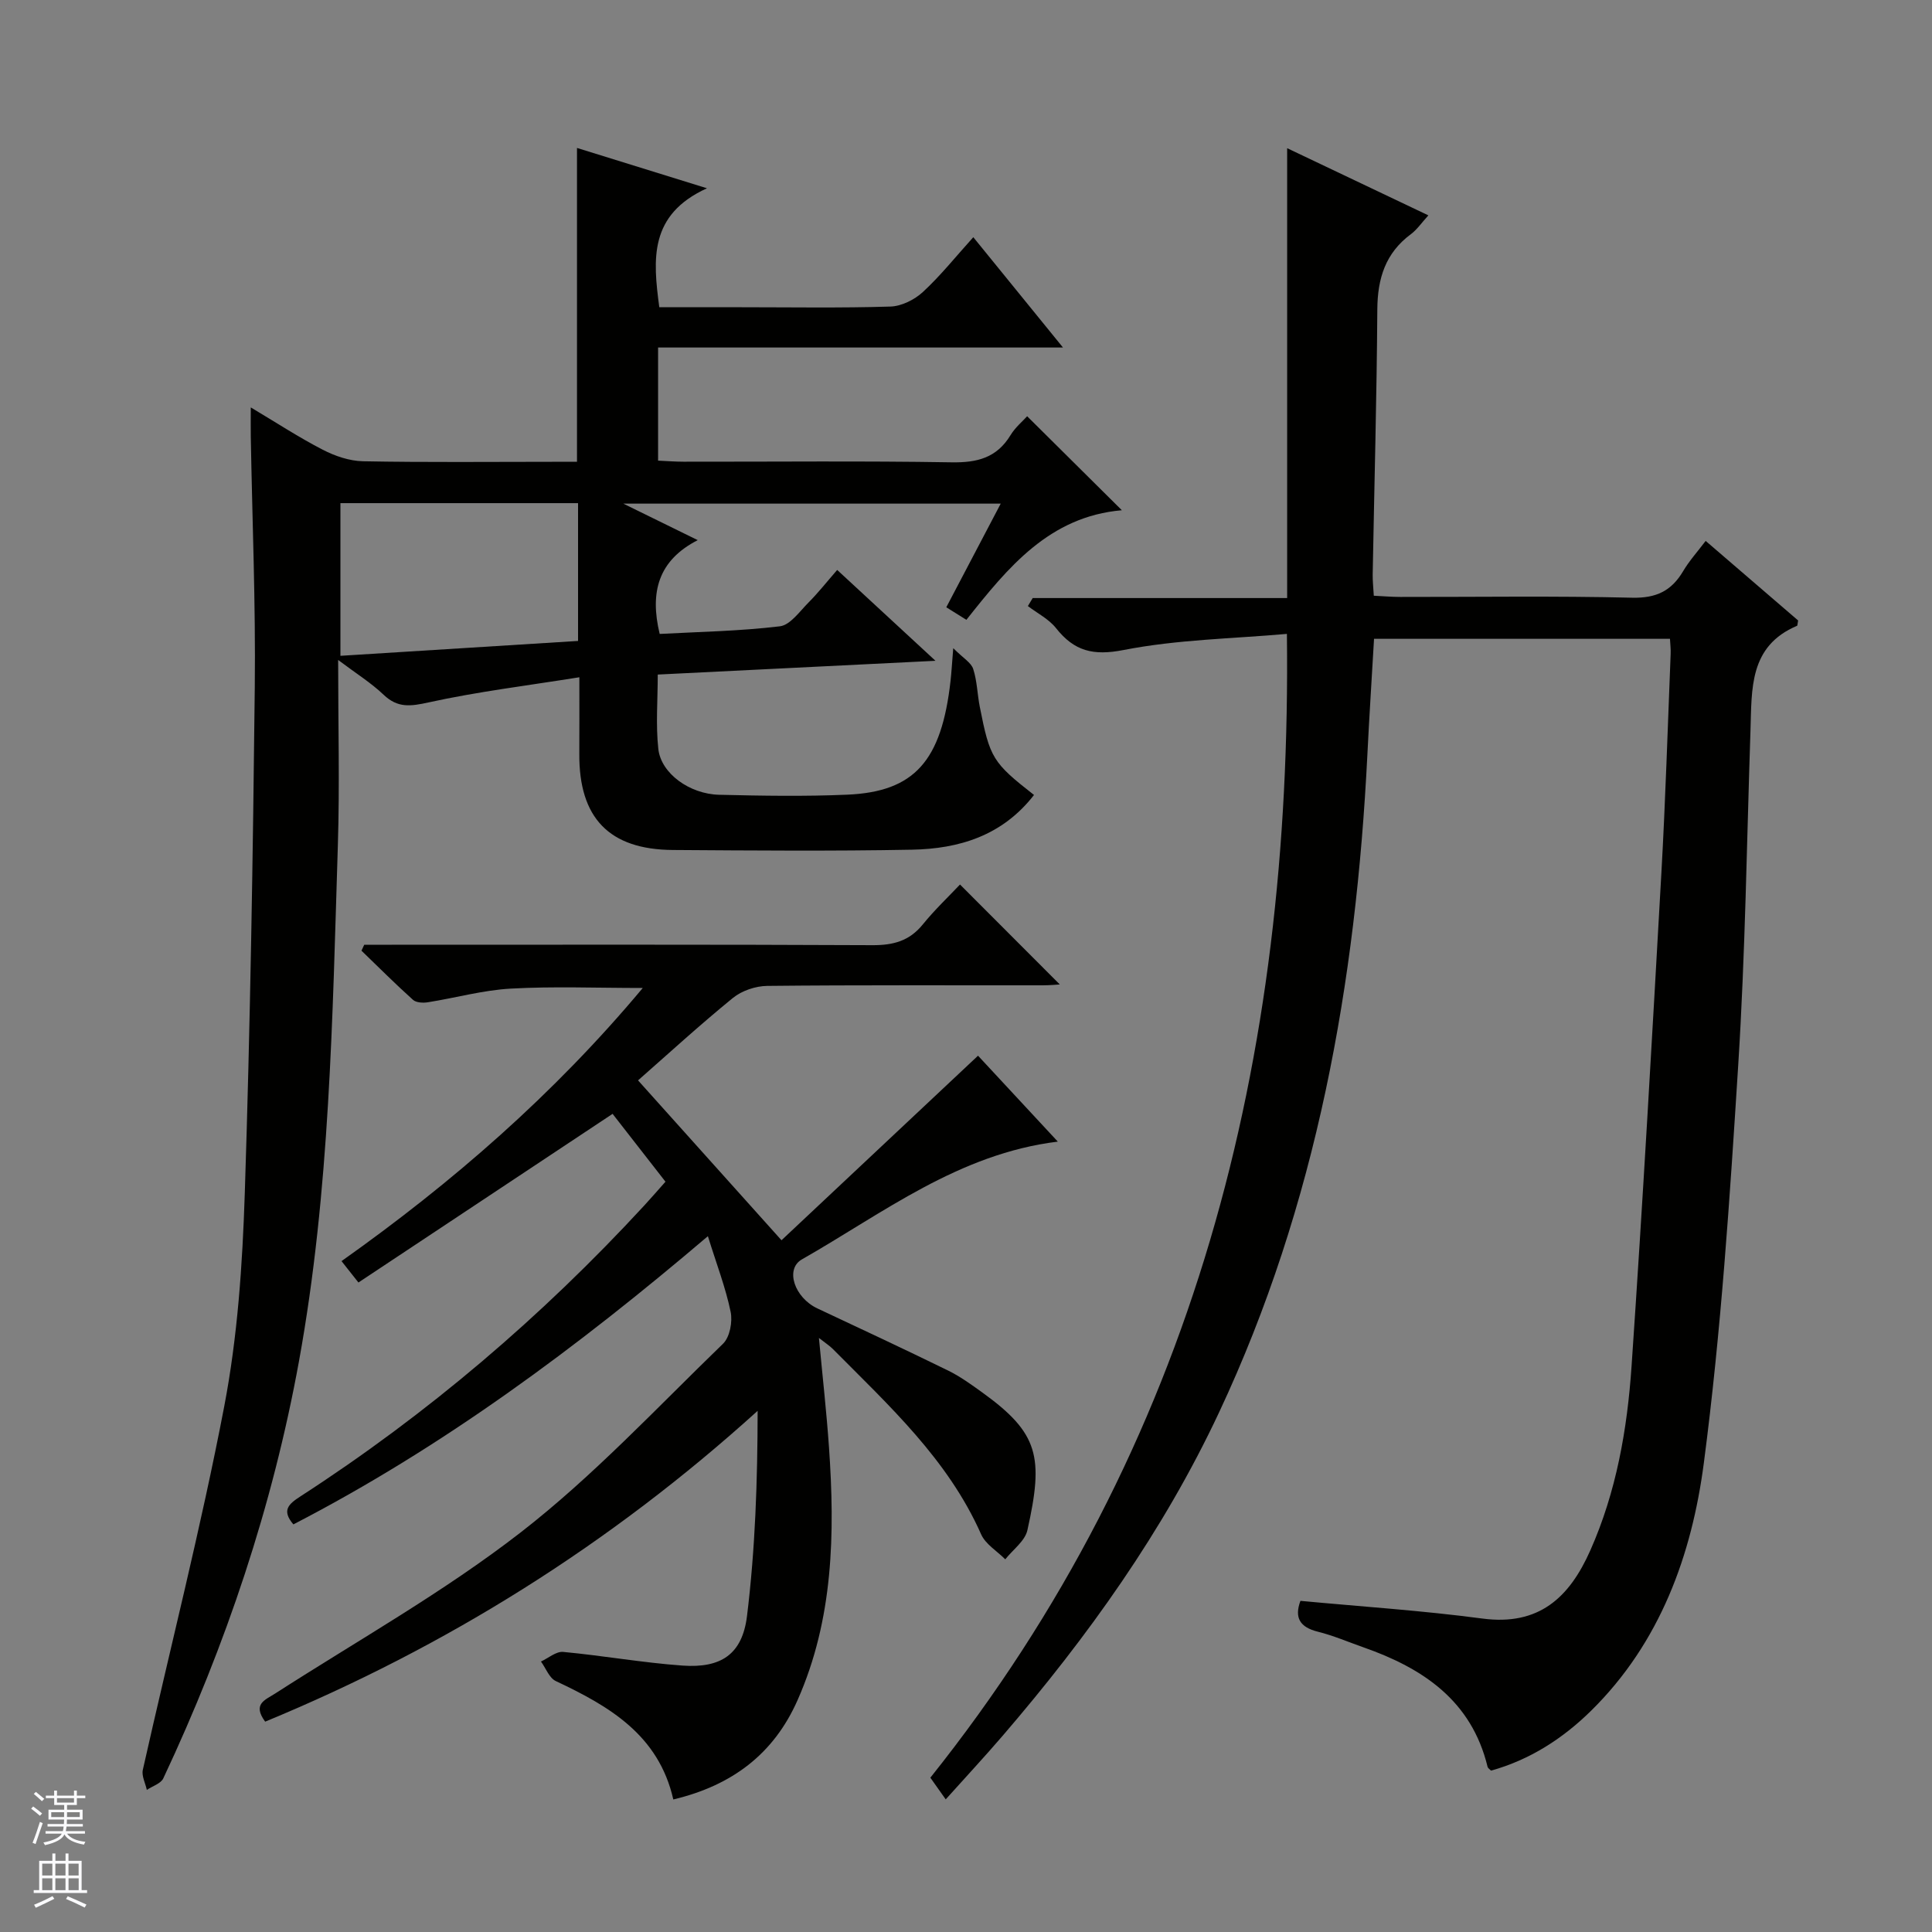
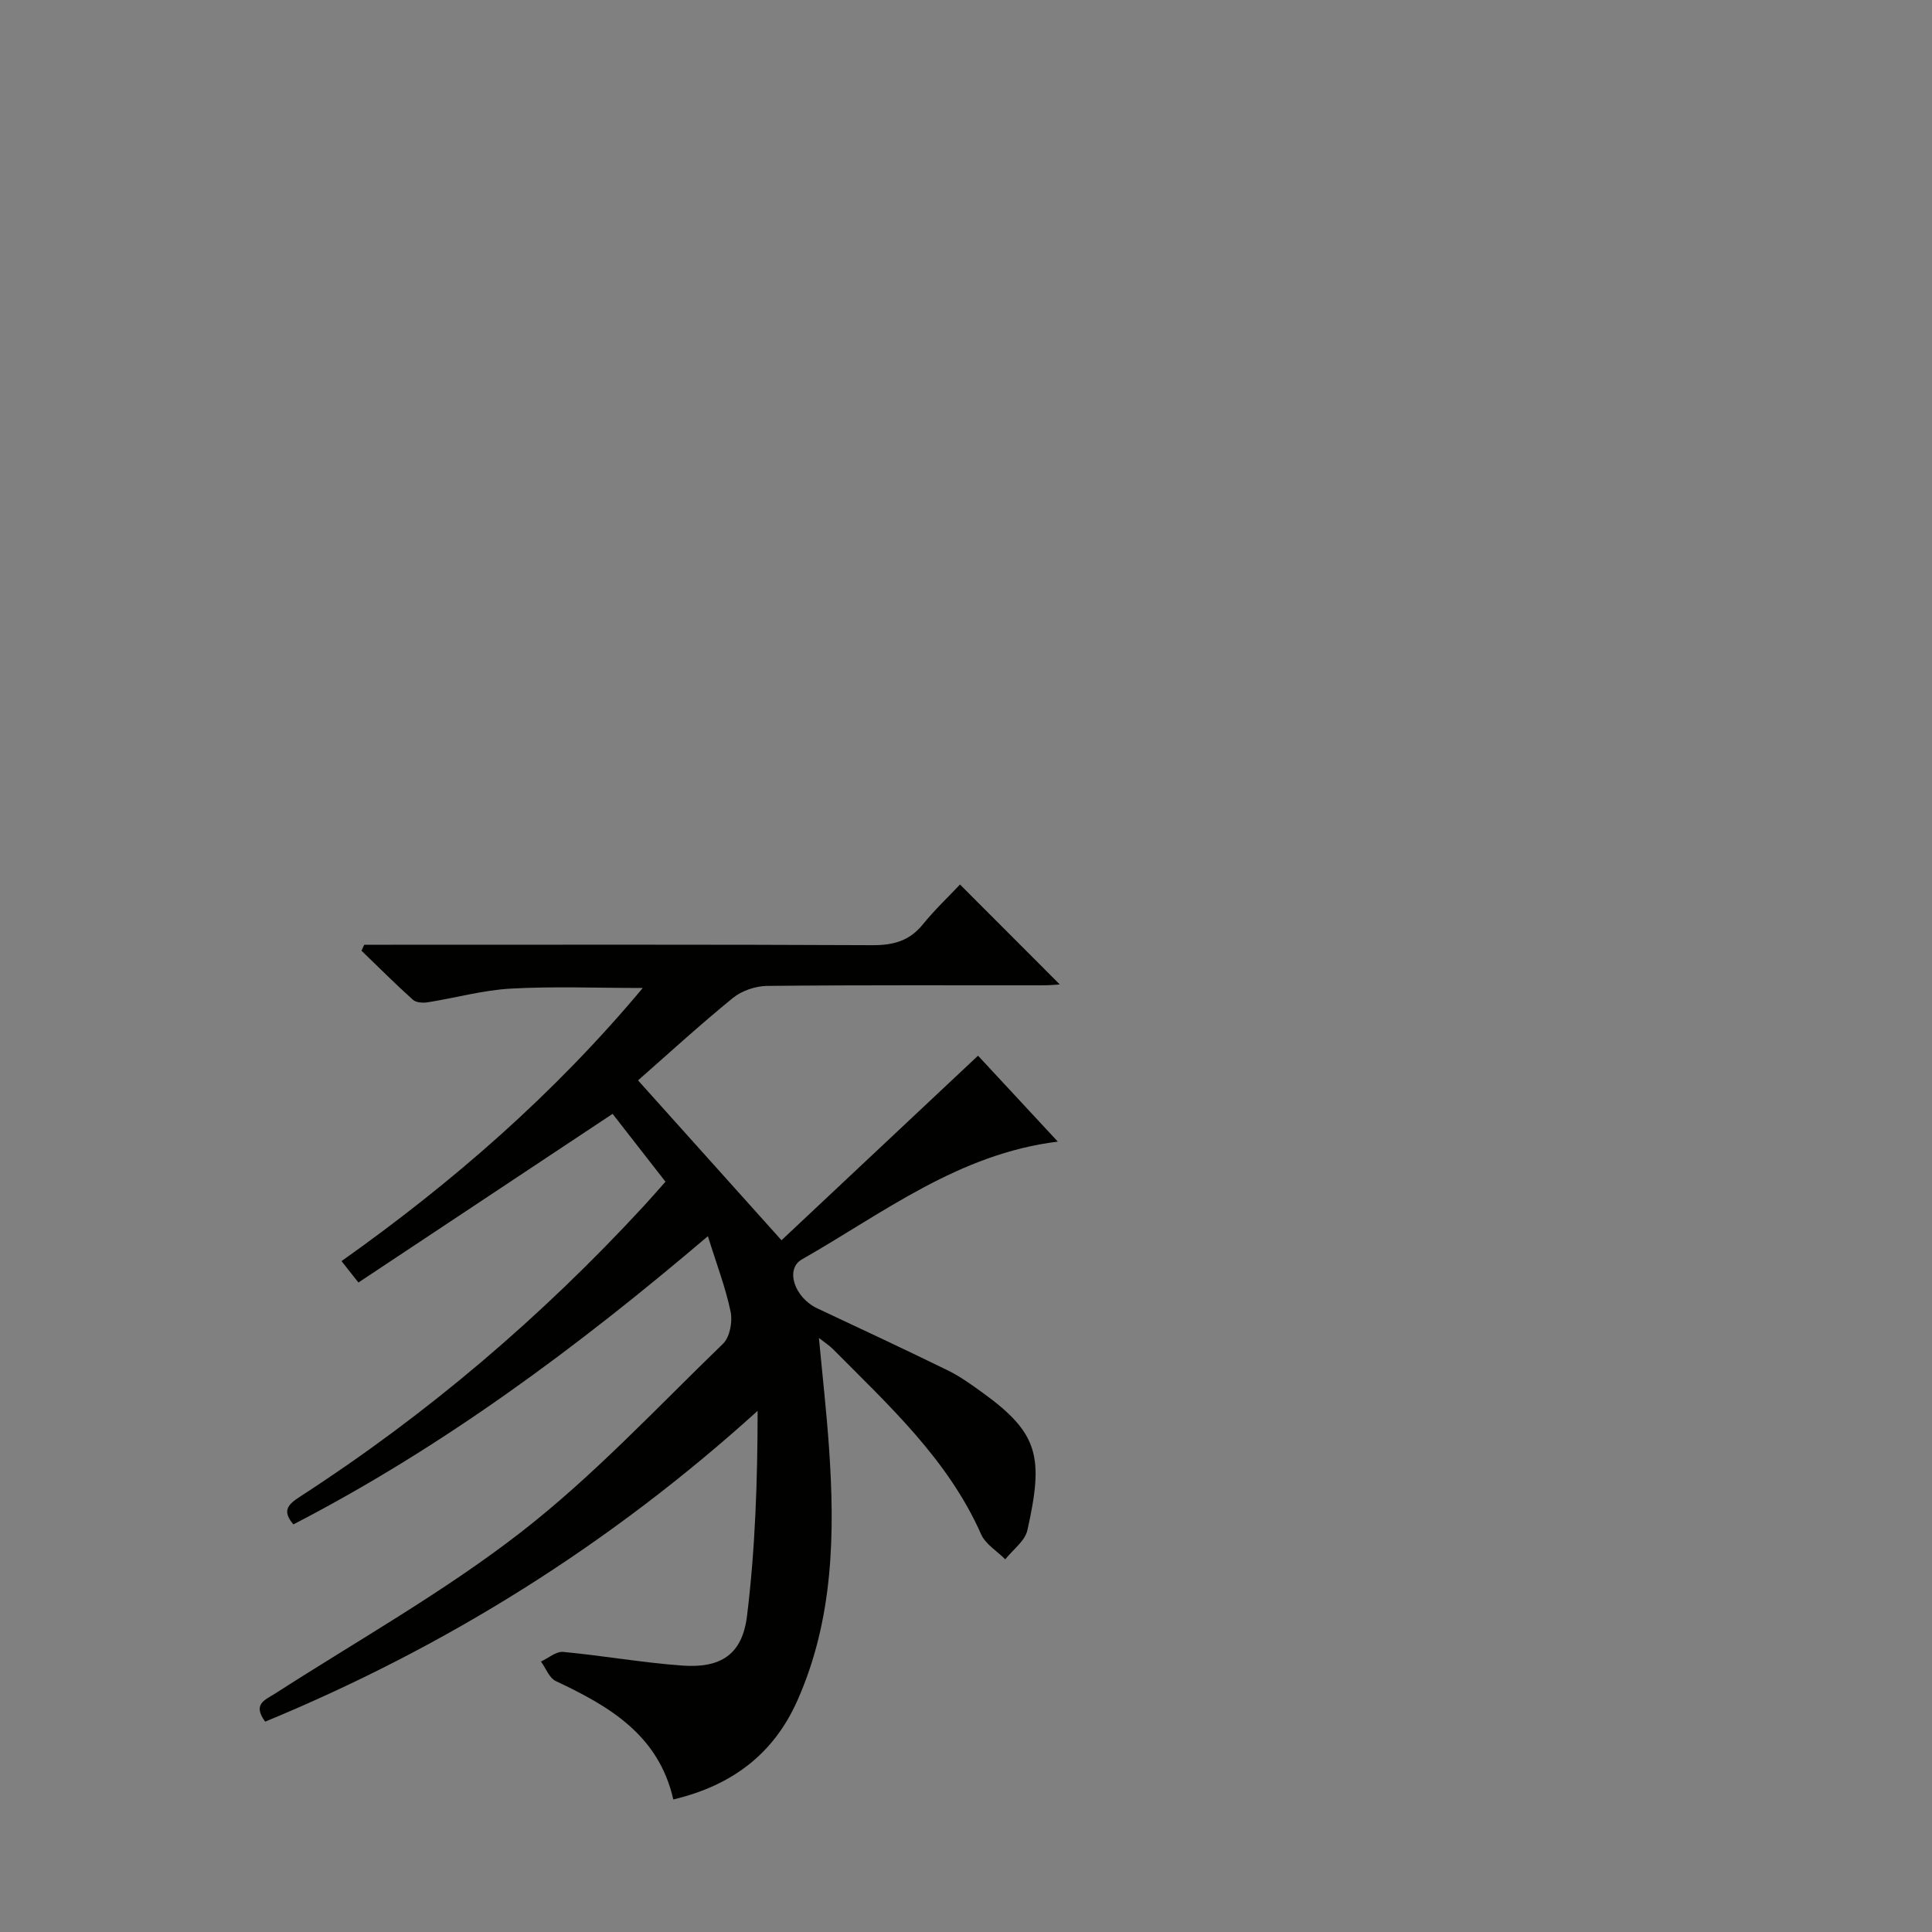
<svg xmlns="http://www.w3.org/2000/svg" enable-background="new 0 0 400 400" viewBox="0 0 400 400">
  <rect x="0" y="0" width="400" height="400" fill="#808080" stroke="none" />
  <g fill="#010100">
-     <path d="m345.75 132.26c-20.55 0-40.79 0-61.27 0-.47 8.16-.99 16.09-1.38 24.02-2.36 47.16-10.47 93.01-30.71 136.15-11.54 24.6-27.17 46.43-44.8 66.94-3.77 4.39-7.72 8.63-11.79 13.17-1.08-1.52-1.83-2.58-3.18-4.49 54.85-68.71 74.89-148.81 73.82-236.81-11.18.99-22.67 1.16-33.77 3.33-6.36 1.25-10.26.24-14.04-4.53-1.49-1.88-3.85-3.06-5.82-4.56.33-.55.66-1.11 1-1.66h52.68c0-31.31 0-61.96 0-93.14 9.73 4.63 19.24 9.15 29.24 13.91-1.42 1.55-2.35 2.95-3.62 3.89-5.27 3.91-6.9 9.15-6.95 15.55-.12 18.31-.63 36.61-.96 54.92-.02 1.31.13 2.62.23 4.39 1.93.09 3.71.25 5.49.25 16 .02 32-.23 47.99.16 5 .12 8.15-1.41 10.58-5.52 1.25-2.11 2.93-3.97 4.65-6.24 6.68 5.75 13.04 11.22 19.14 16.47-.15.8-.13 1.06-.21 1.1-9.96 4.2-9.37 13.08-9.65 21.62-.77 23.12-1.08 46.26-2.54 69.34-1.74 27.51-3.54 55.08-7.12 82.39-2.49 19.02-9.04 37.2-23.33 51.27-5.86 5.77-12.7 10.18-20.73 12.41-.29-.31-.64-.51-.71-.78-3.32-13.71-13.36-20.42-25.71-24.75-3.13-1.1-6.21-2.43-9.42-3.23-3.75-.93-4.91-2.9-3.62-6.39 12.62 1.19 25.18 2 37.64 3.66 11.73 1.56 18.03-4.32 22.37-14.09 5.41-12.18 7.66-25.12 8.55-38.2 2.33-34 4.25-68.02 6.17-102.05.85-15.11 1.31-30.23 1.92-45.35.05-1-.08-1.97-.14-3.15z" />
-     <path d="m214.08 164.59c-6.58 8.47-15.56 11.15-25.29 11.33-16.49.31-32.99.17-49.49.06-13.19-.09-19.45-6.65-19.36-19.91.03-4.79.01-9.58.01-15.85-10.86 1.74-21.15 2.99-31.23 5.21-3.74.82-6.38 1.19-9.3-1.59-2.58-2.46-5.66-4.38-9.41-7.2 0 13.49.33 25.92-.06 38.34-1.12 35.71-1.64 71.53-8.04 106.79-5.45 30-15.12 58.8-28.1 86.42-.51 1.09-2.25 1.6-3.41 2.39-.3-1.39-1.11-2.89-.83-4.15 5.62-25.08 12.02-50 16.85-75.23 2.77-14.46 3.78-29.37 4.26-44.13 1.14-34.94 1.69-69.9 2.07-104.85.19-17.3-.53-34.61-.83-51.92-.03-1.65 0-3.31 0-5.95 5.34 3.18 9.99 6.23 14.9 8.76 2.53 1.31 5.53 2.33 8.33 2.39 13.16.25 26.33.11 39.49.11h4.82c0-21.8 0-43.03 0-64.98 8.4 2.61 16.79 5.21 26.91 8.35-12.03 5.48-11.19 14.69-9.87 24.63h16.86c10.33 0 20.67.18 30.99-.14 2.3-.07 5-1.42 6.73-3.02 3.65-3.37 6.78-7.3 10.43-11.34 6.09 7.49 11.99 14.75 18.57 22.84-28.54 0-56.06 0-83.83 0v23.42c1.76.08 3.52.22 5.28.22 18.5.02 37-.18 55.49.13 5.29.09 9.34-.93 12.19-5.61 1-1.65 2.58-2.95 3.45-3.93 6.52 6.47 12.75 12.65 19.61 19.46-15.01 1.3-23.57 11.81-32.19 22.69-1.43-.9-2.64-1.65-4.16-2.6 3.74-7.11 7.4-14.08 11.27-21.46-25.94 0-51.32 0-78.14 0 5.53 2.71 9.9 4.86 15.41 7.56-8.16 4.18-9.97 10.75-7.88 19.42 8.14-.44 16.56-.58 24.88-1.58 2.16-.26 4.11-3.1 5.96-4.95 1.99-2 3.75-4.24 5.91-6.72 6.91 6.39 13.21 12.2 20.35 18.81-19.69.97-38.34 1.9-57.5 2.85 0 5.26-.43 10.39.12 15.41.56 5.06 6.47 9.34 12.61 9.48 8.83.21 17.68.36 26.49-.02 13.94-.6 19.54-6.98 21.4-23.57.18-1.63.28-3.27.56-6.76 2.07 2.07 3.71 2.99 4.13 4.3.81 2.49.85 5.22 1.36 7.82 2.1 10.66 2.66 11.55 11.23 18.27zm-143.6-60.42v31.61c16.65-1.04 32.95-2.06 49.2-3.08 0-9.86 0-19.11 0-28.53-16.44 0-32.56 0-49.2 0z" />
    <path d="m60.74 315.61c-2.49-2.93-.99-4.21 1.49-5.82 26.27-17 49.9-37.16 71.11-60.15 1.34-1.45 2.63-2.95 4.44-4.98-3.83-4.92-7.56-9.7-10.95-14.05-17.81 11.82-35.19 23.35-52.62 34.92-1.56-1.97-2.37-3-3.5-4.43 22.96-16.27 43.94-34.51 62.37-56.55-9.6 0-18.48-.36-27.32.13-5.76.32-11.44 1.92-17.17 2.83-1 .16-2.42.09-3.08-.5-3.65-3.28-7.13-6.76-10.67-10.18.19-.41.38-.82.57-1.23h5.73c33.16 0 66.31-.07 99.47.09 4.32.02 7.66-.86 10.44-4.29 2.51-3.09 5.43-5.85 7.71-8.27 7.22 7.23 14.08 14.1 20.66 20.69-.48.03-2.05.18-3.61.18-18.99.02-37.99-.08-56.98.12-2.4.03-5.25.99-7.1 2.5-6.93 5.65-13.53 11.7-19.63 17.06 9.82 10.94 19.34 21.55 29.7 33.1 13.3-12.49 26.83-25.19 40.69-38.21 4.98 5.37 10.69 11.51 16.52 17.79-20.55 2.52-36.16 14.8-52.98 24.38-3.55 2.02-1.54 7.93 3.21 10.16 9.02 4.23 18.05 8.45 27 12.83 2.52 1.23 4.85 2.92 7.14 4.57 11.69 8.44 12.73 13.31 9.33 28.52-.5 2.23-3 4.02-4.58 6.02-1.7-1.71-4.09-3.12-5-5.18-6.87-15.52-19.11-26.67-30.69-38.36-.68-.68-1.51-1.21-2.89-2.29.75 8 1.57 15.29 2.08 22.59 1.25 17.88.93 35.59-6.5 52.39-4.93 11.16-13.58 17.68-25.73 20.57-3.03-13.36-13.26-19.31-24.34-24.52-1.35-.64-2.05-2.66-3.06-4.04 1.53-.7 3.13-2.12 4.59-1.99 8.25.77 16.45 2.24 24.71 2.83 7.96.57 12.38-2.31 13.36-10.26 1.71-13.93 2.18-28.02 2.2-42.48-30.56 27.67-64.46 48.86-101.96 64.35-2.69-3.66-.02-4.48 2.08-5.83 17.05-10.97 34.86-20.97 50.82-33.35 15.03-11.66 28.17-25.79 41.9-39.07 1.4-1.36 2-4.55 1.57-6.6-1.03-4.99-2.89-9.8-4.71-15.66-27.1 23.06-54.9 43.69-85.82 59.67z" />
  </g>
-   <path d="m6.45 374.46.42-.45c.65.47 1.27.95 1.85 1.44l-.45.49c-.66-.56-1.26-1.06-1.83-1.48m.93 7.33-.63-.26c.55-1.36 1.05-2.8 1.52-4.33.19.1.38.19.59.27-.46 1.29-.95 2.73-1.48 4.32m-.38-10.38.44-.42c.43.34 1.01.82 1.74 1.44l-.49.49c-.53-.51-1.09-1.01-1.69-1.51m2.5.35h1.72v-1.04h.59v1.04h3.52v-1.04h.59v1.04h1.75v.53h-1.75v1.42h-2.03v.97h3.22v2.03h-3.24c0 .35-.01.66-.03.93h3.32v.53h-3.37c-.03.27-.08.58-.15.94h3.96v.53h-3.71c.67.92 1.93 1.48 3.79 1.68-.13.24-.23.44-.29.59-2.13-.38-3.48-1.08-4.04-2.12-.43.97-1.77 1.72-4.03 2.23-.09-.19-.2-.37-.33-.55 2.1-.42 3.37-1.03 3.81-1.83h-3.36v-.53h3.58c.08-.29.13-.61.16-.94h-3.33v-.53h3.39c.02-.27.04-.58.04-.93h-3.23v-2.03h3.25v-.97h-2.07v-1.42h-1.73zm1.12 3.44v1h2.65c.01-.3.02-.44.01-.4v-.25-.35zm1.19-2h3.52v-.91h-3.52zm4.71 2h-2.63v.59c0 .15-.01.28-.01.4h2.64z" fill="#fafafc" />
-   <path d="m13.55 383.74h.63v1.52h2.72v6.07h1.13v.6h-11.05v-.6h1.13v-6.07h2.73v-1.52h.63v1.52h2.1v-1.52zm-2.68 8.83.38.56c-1.24.63-2.53 1.25-3.85 1.85-.1-.21-.21-.42-.34-.63 1.36-.55 2.63-1.15 3.81-1.78m-2.13-4.27h2.1v-2.45h-2.1zm0 3.04h2.1v-2.46h-2.1zm2.72-3.04h2.1v-2.45h-2.1zm0 3.04h2.1v-2.46h-2.1zm6.07 3.6c-1.41-.71-2.7-1.3-3.86-1.78l.35-.56c1.45.62 2.75 1.19 3.88 1.72zm-1.25-9.09h-2.1v2.45h2.1zm-2.09 5.49h2.1v-2.46h-2.1z" fill="#fafafc" />
</svg>